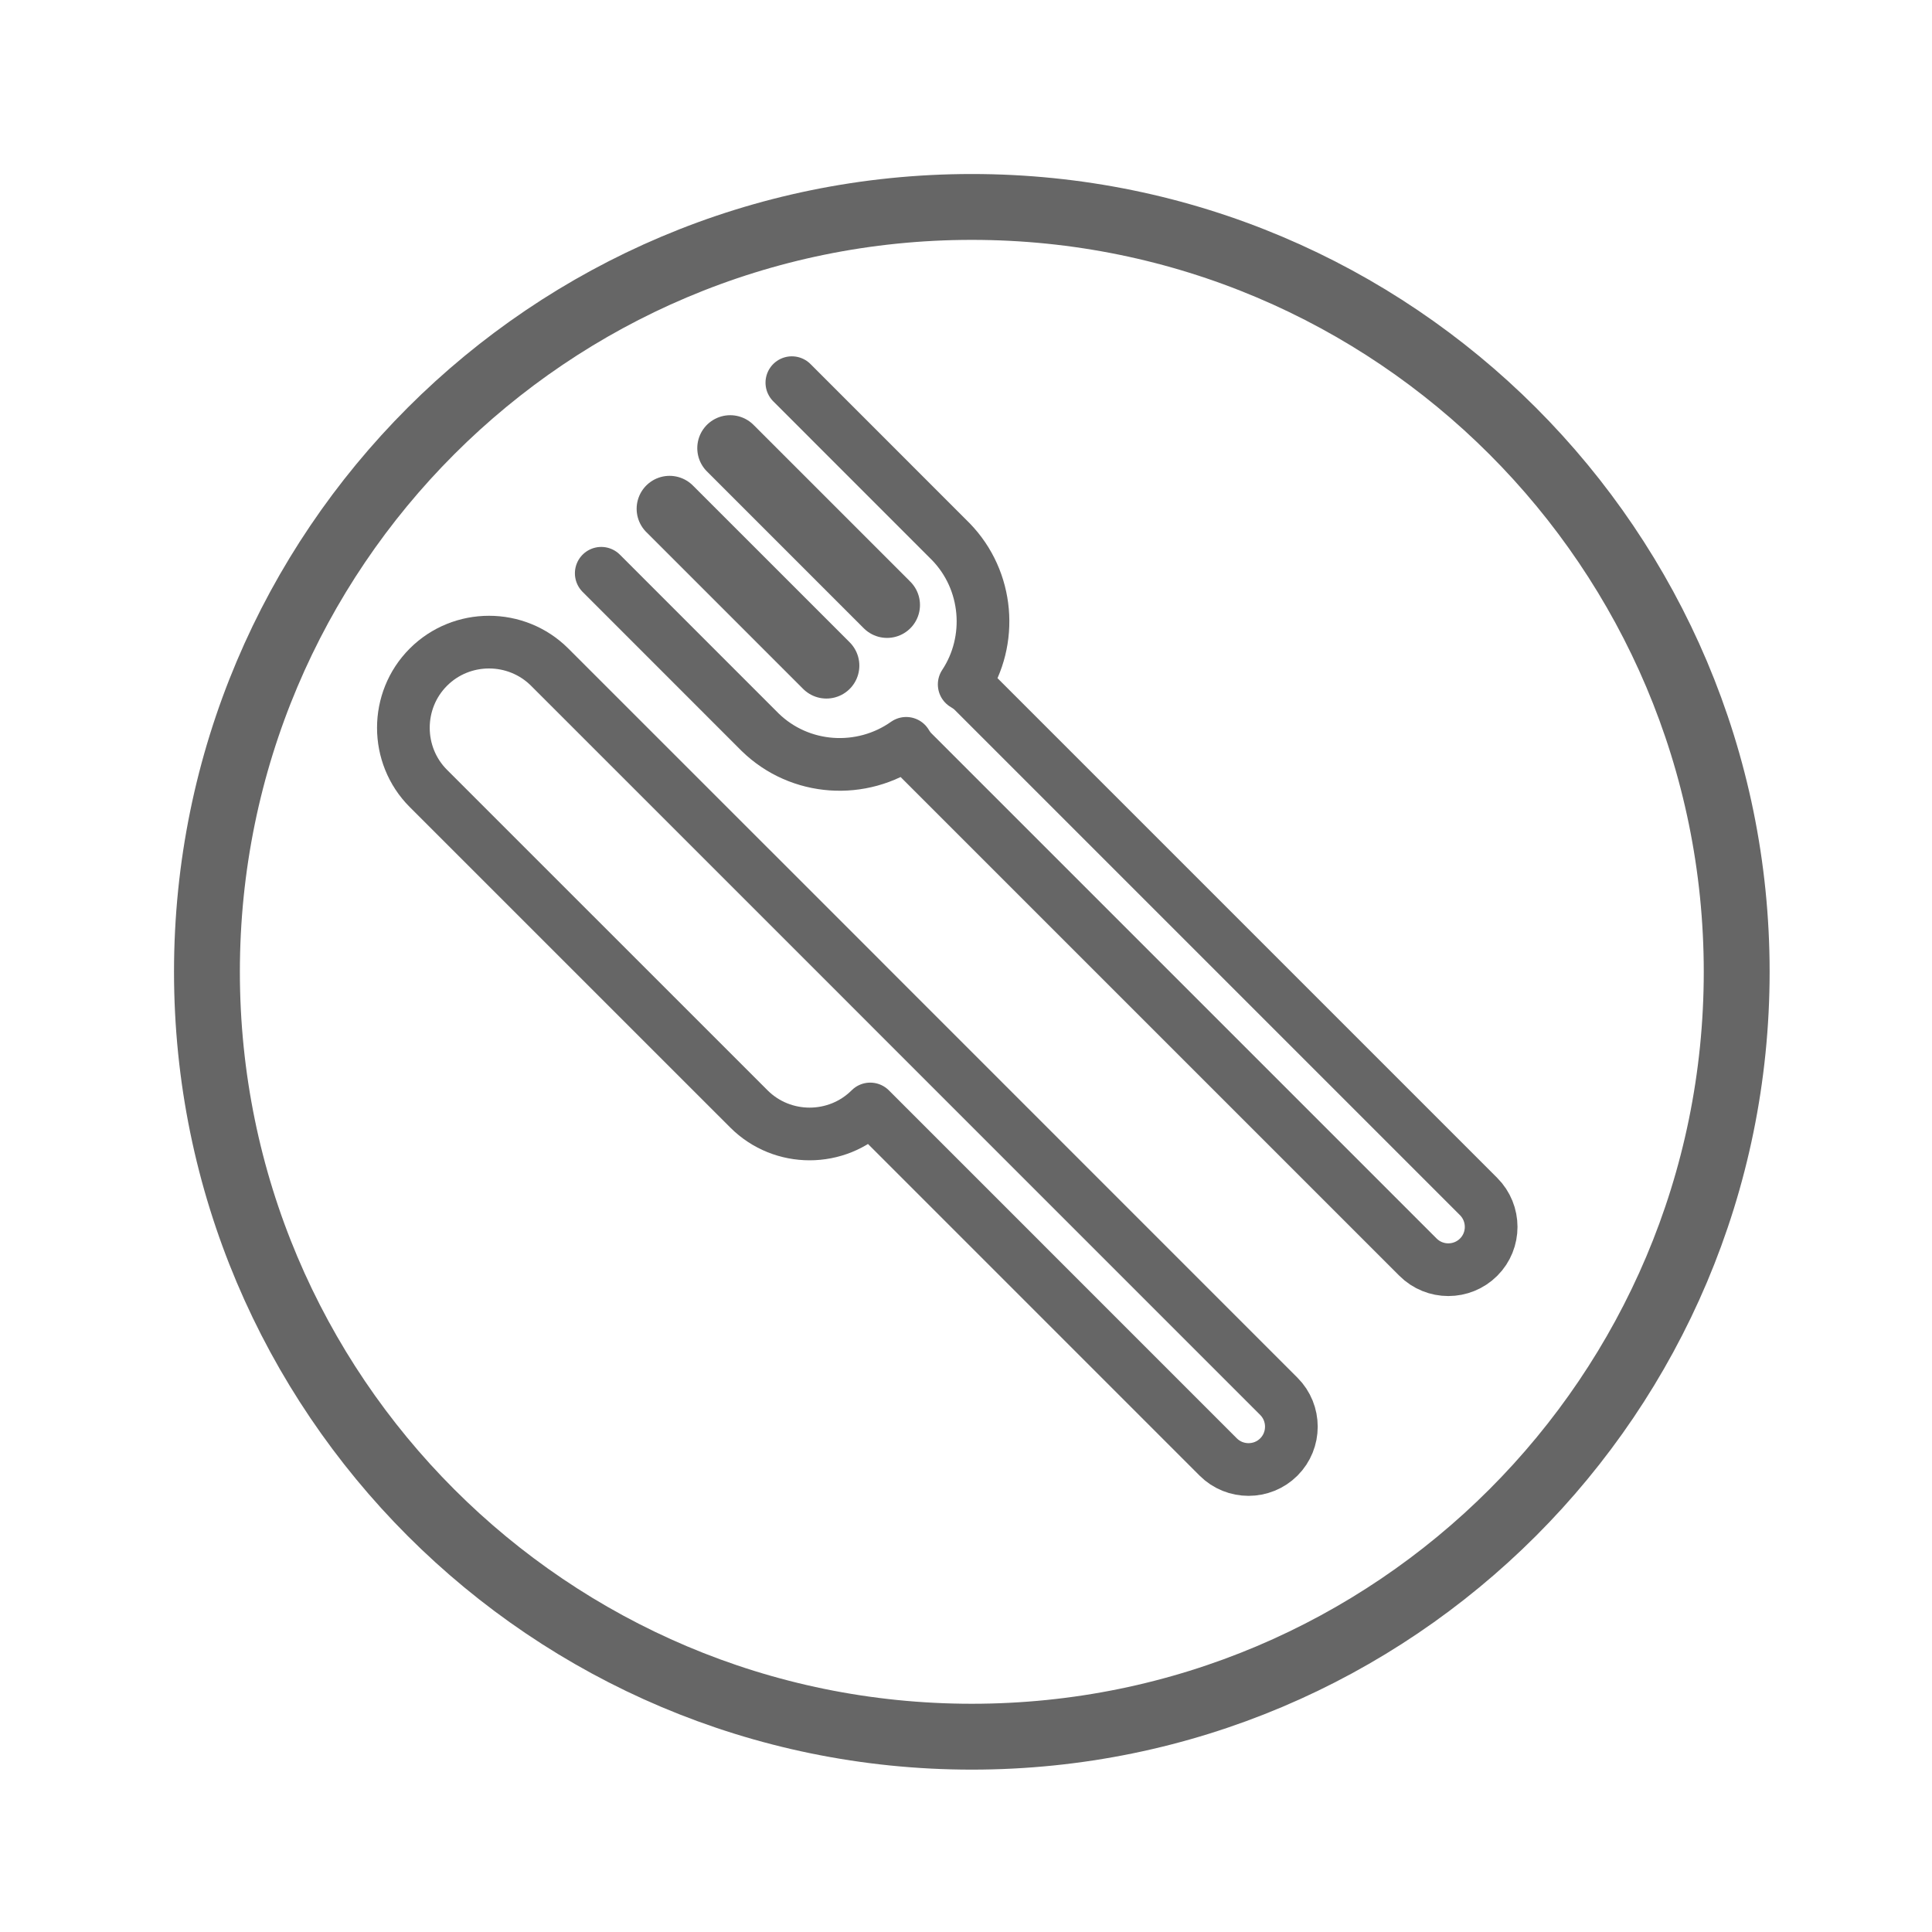
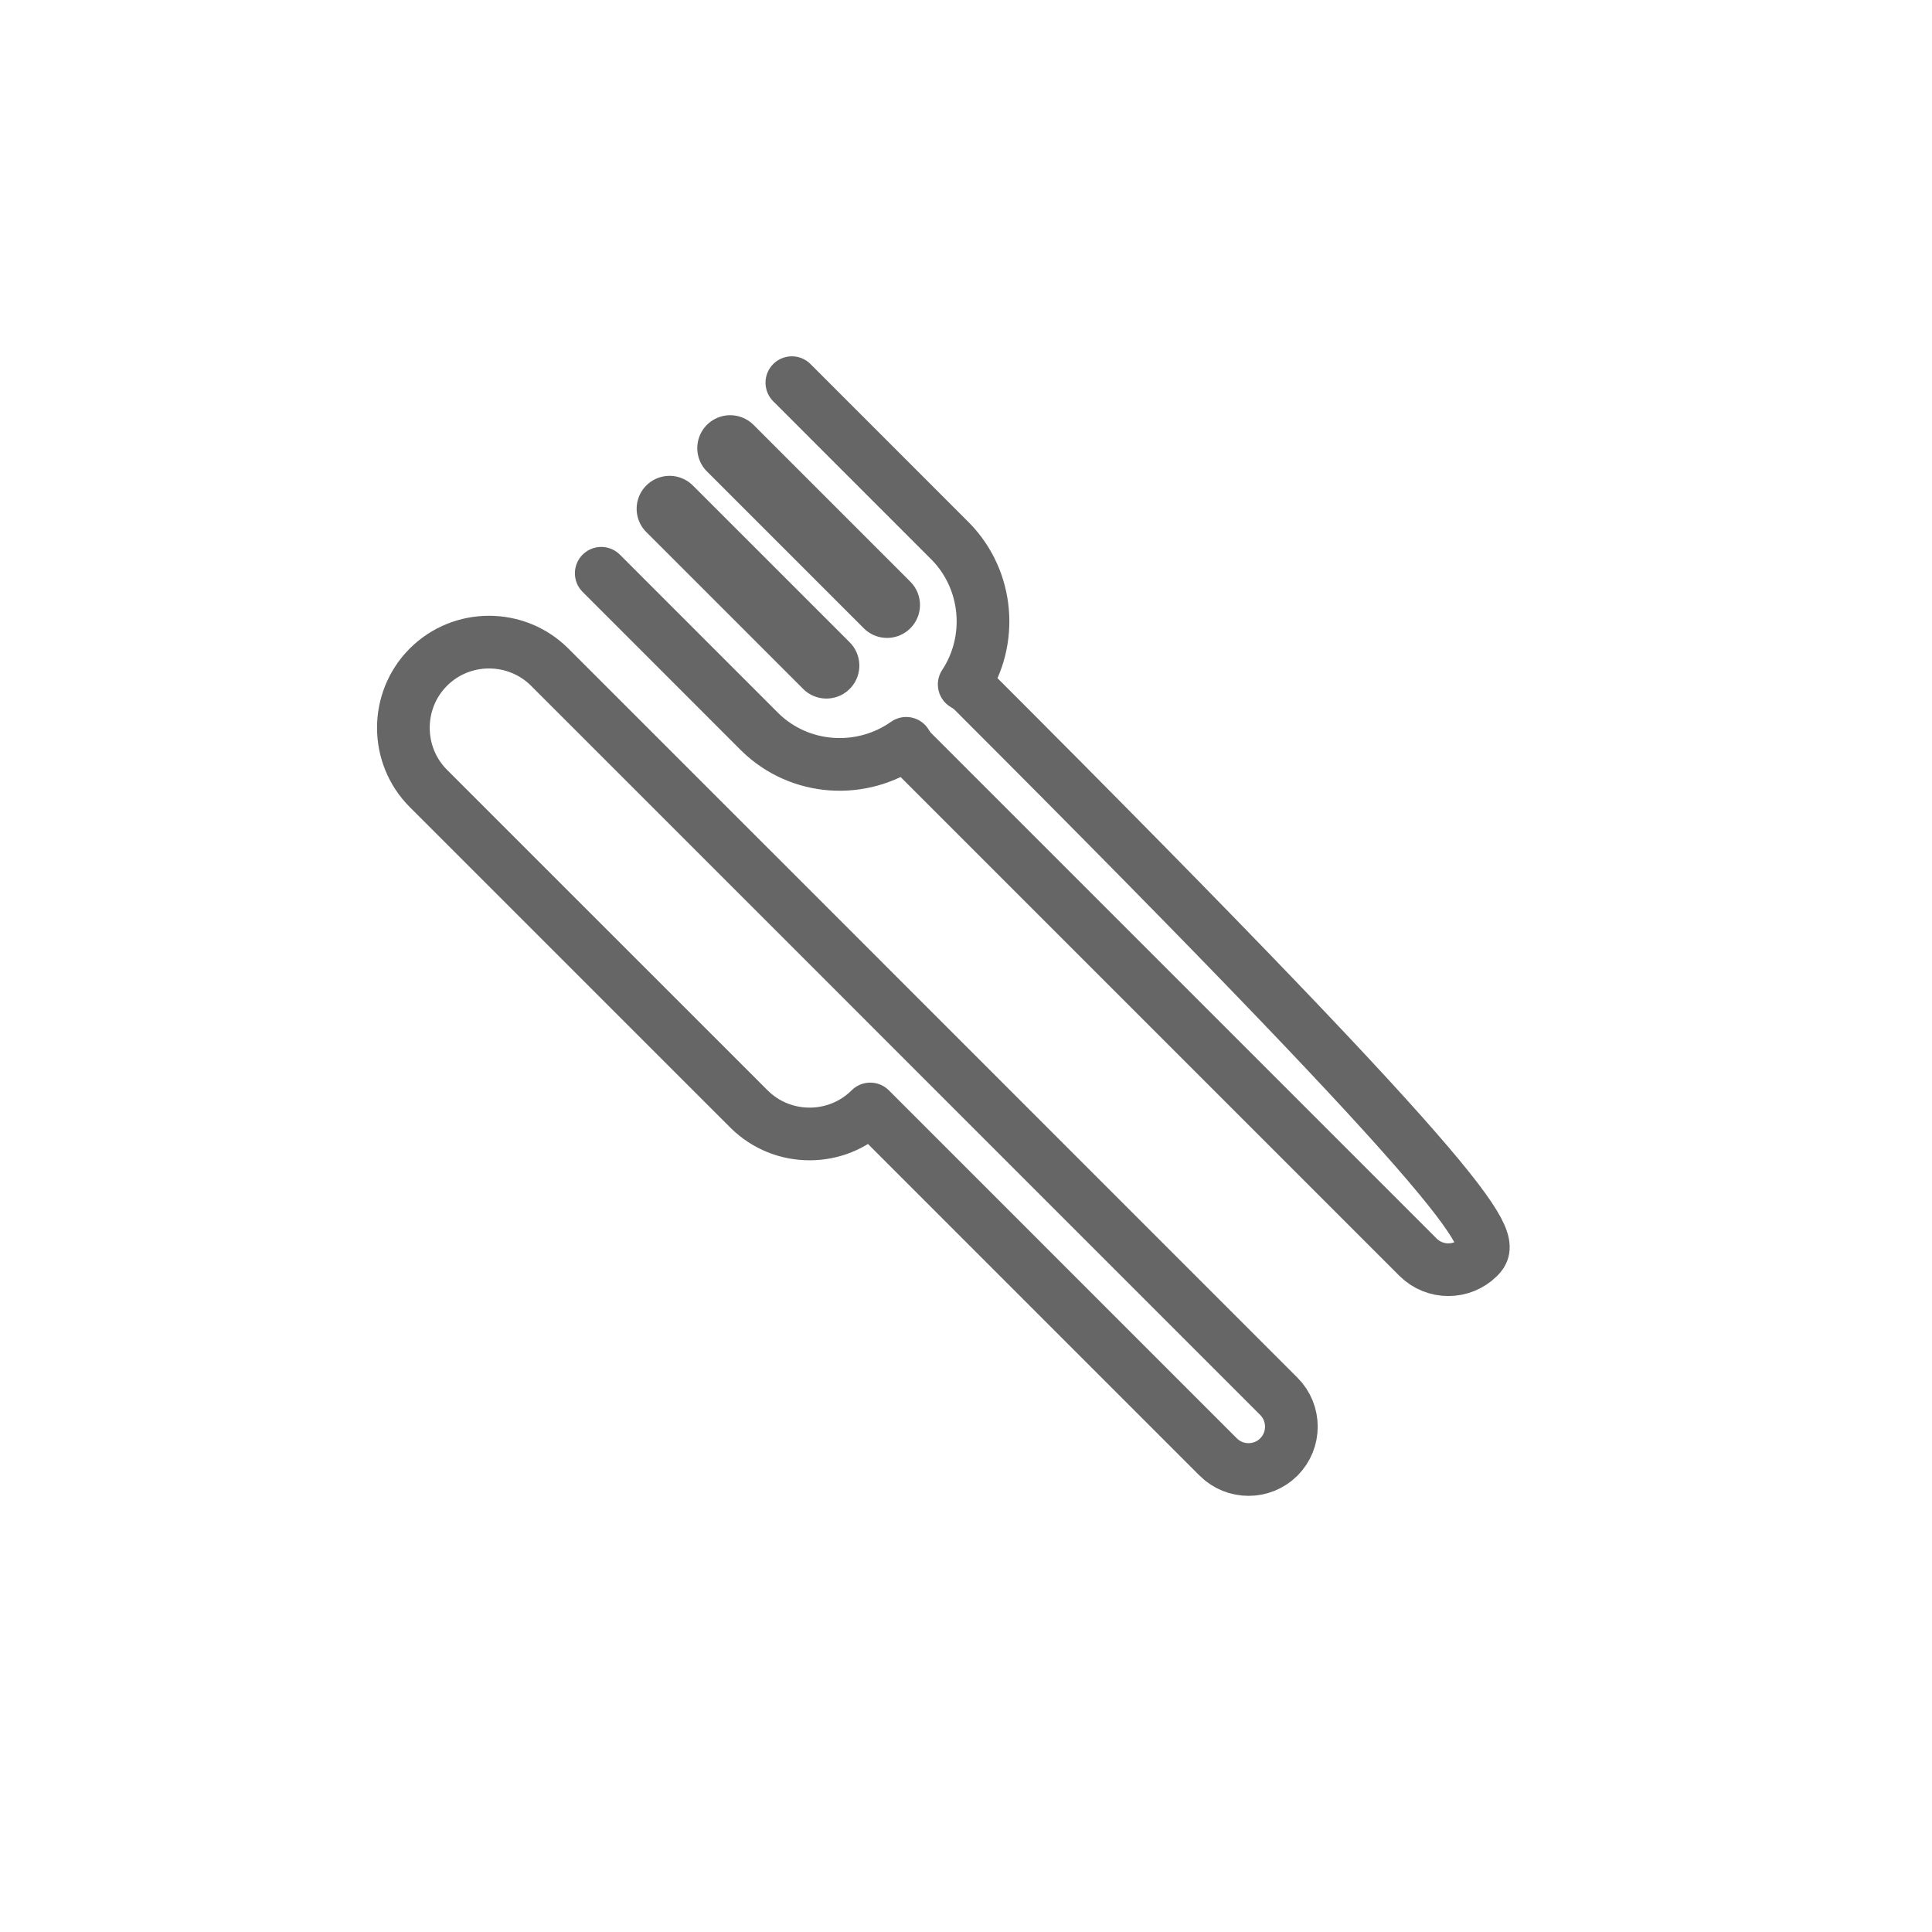
<svg xmlns="http://www.w3.org/2000/svg" fill="none" viewBox="0 0 44 44" class="injected-svg" data-src="https://www.hilton.com/modules/assets/svgs/amenities/dining.svg" role="img">
  <path fill-rule="evenodd" stroke="#666666" stroke-linecap="round" stroke-linejoin="round" stroke-width="1.2" d="M9.756 15.194C8.997 15.953 8.997 17.197 9.756 17.956L17.057 25.256C17.817 26.015 19.059 26.015 19.819 25.256L27.744 33.182C28.124 33.562 28.745 33.562 29.125 33.182C29.505 32.802 29.505 32.181 29.125 31.801L19.819 22.494L19.589 22.263L12.519 15.194C11.759 14.434 10.515 14.434 9.756 15.194Z" clip-rule="evenodd" />
-   <path stroke="#666666" stroke-linecap="round" stroke-linejoin="round" stroke-width="1.2" d="M18.034 8.715L21.651 12.333C22.516 13.219 22.619 14.59 21.959 15.587C22.032 15.63 22.104 15.68 22.166 15.742L33.674 27.25C34.055 27.631 34.055 28.252 33.676 28.63C33.295 29.012 32.674 29.012 32.293 28.63L20.786 17.123C20.725 17.063 20.68 16.998 20.638 16.929C19.63 17.642 18.221 17.563 17.31 16.674L13.693 13.056" />
+   <path stroke="#666666" stroke-linecap="round" stroke-linejoin="round" stroke-width="1.2" d="M18.034 8.715L21.651 12.333C22.516 13.219 22.619 14.59 21.959 15.587C22.032 15.63 22.104 15.68 22.166 15.742C34.055 27.631 34.055 28.252 33.676 28.63C33.295 29.012 32.674 29.012 32.293 28.63L20.786 17.123C20.725 17.063 20.68 16.998 20.638 16.929C19.63 17.642 18.221 17.563 17.31 16.674L13.693 13.056" />
  <path stroke="#666666" stroke-linecap="round" stroke-linejoin="round" stroke-width="1.5" d="M15.249 11.587L18.821 15.159" />
  <path stroke="#666666" stroke-linecap="round" stroke-linejoin="round" stroke-width="1.5" d="M16.63 10.206L20.202 13.778" />
-   <path fill-rule="evenodd" stroke="#666666" stroke-linecap="round" stroke-linejoin="round" stroke-width="1.5" d="M39.552 22.132C39.552 31.752 31.752 39.552 22.132 39.552C12.512 39.552 4.713 31.752 4.713 22.132C4.713 12.512 12.512 4.713 22.132 4.713C31.752 4.713 39.552 12.512 39.552 22.132Z" clip-rule="evenodd" />
</svg>